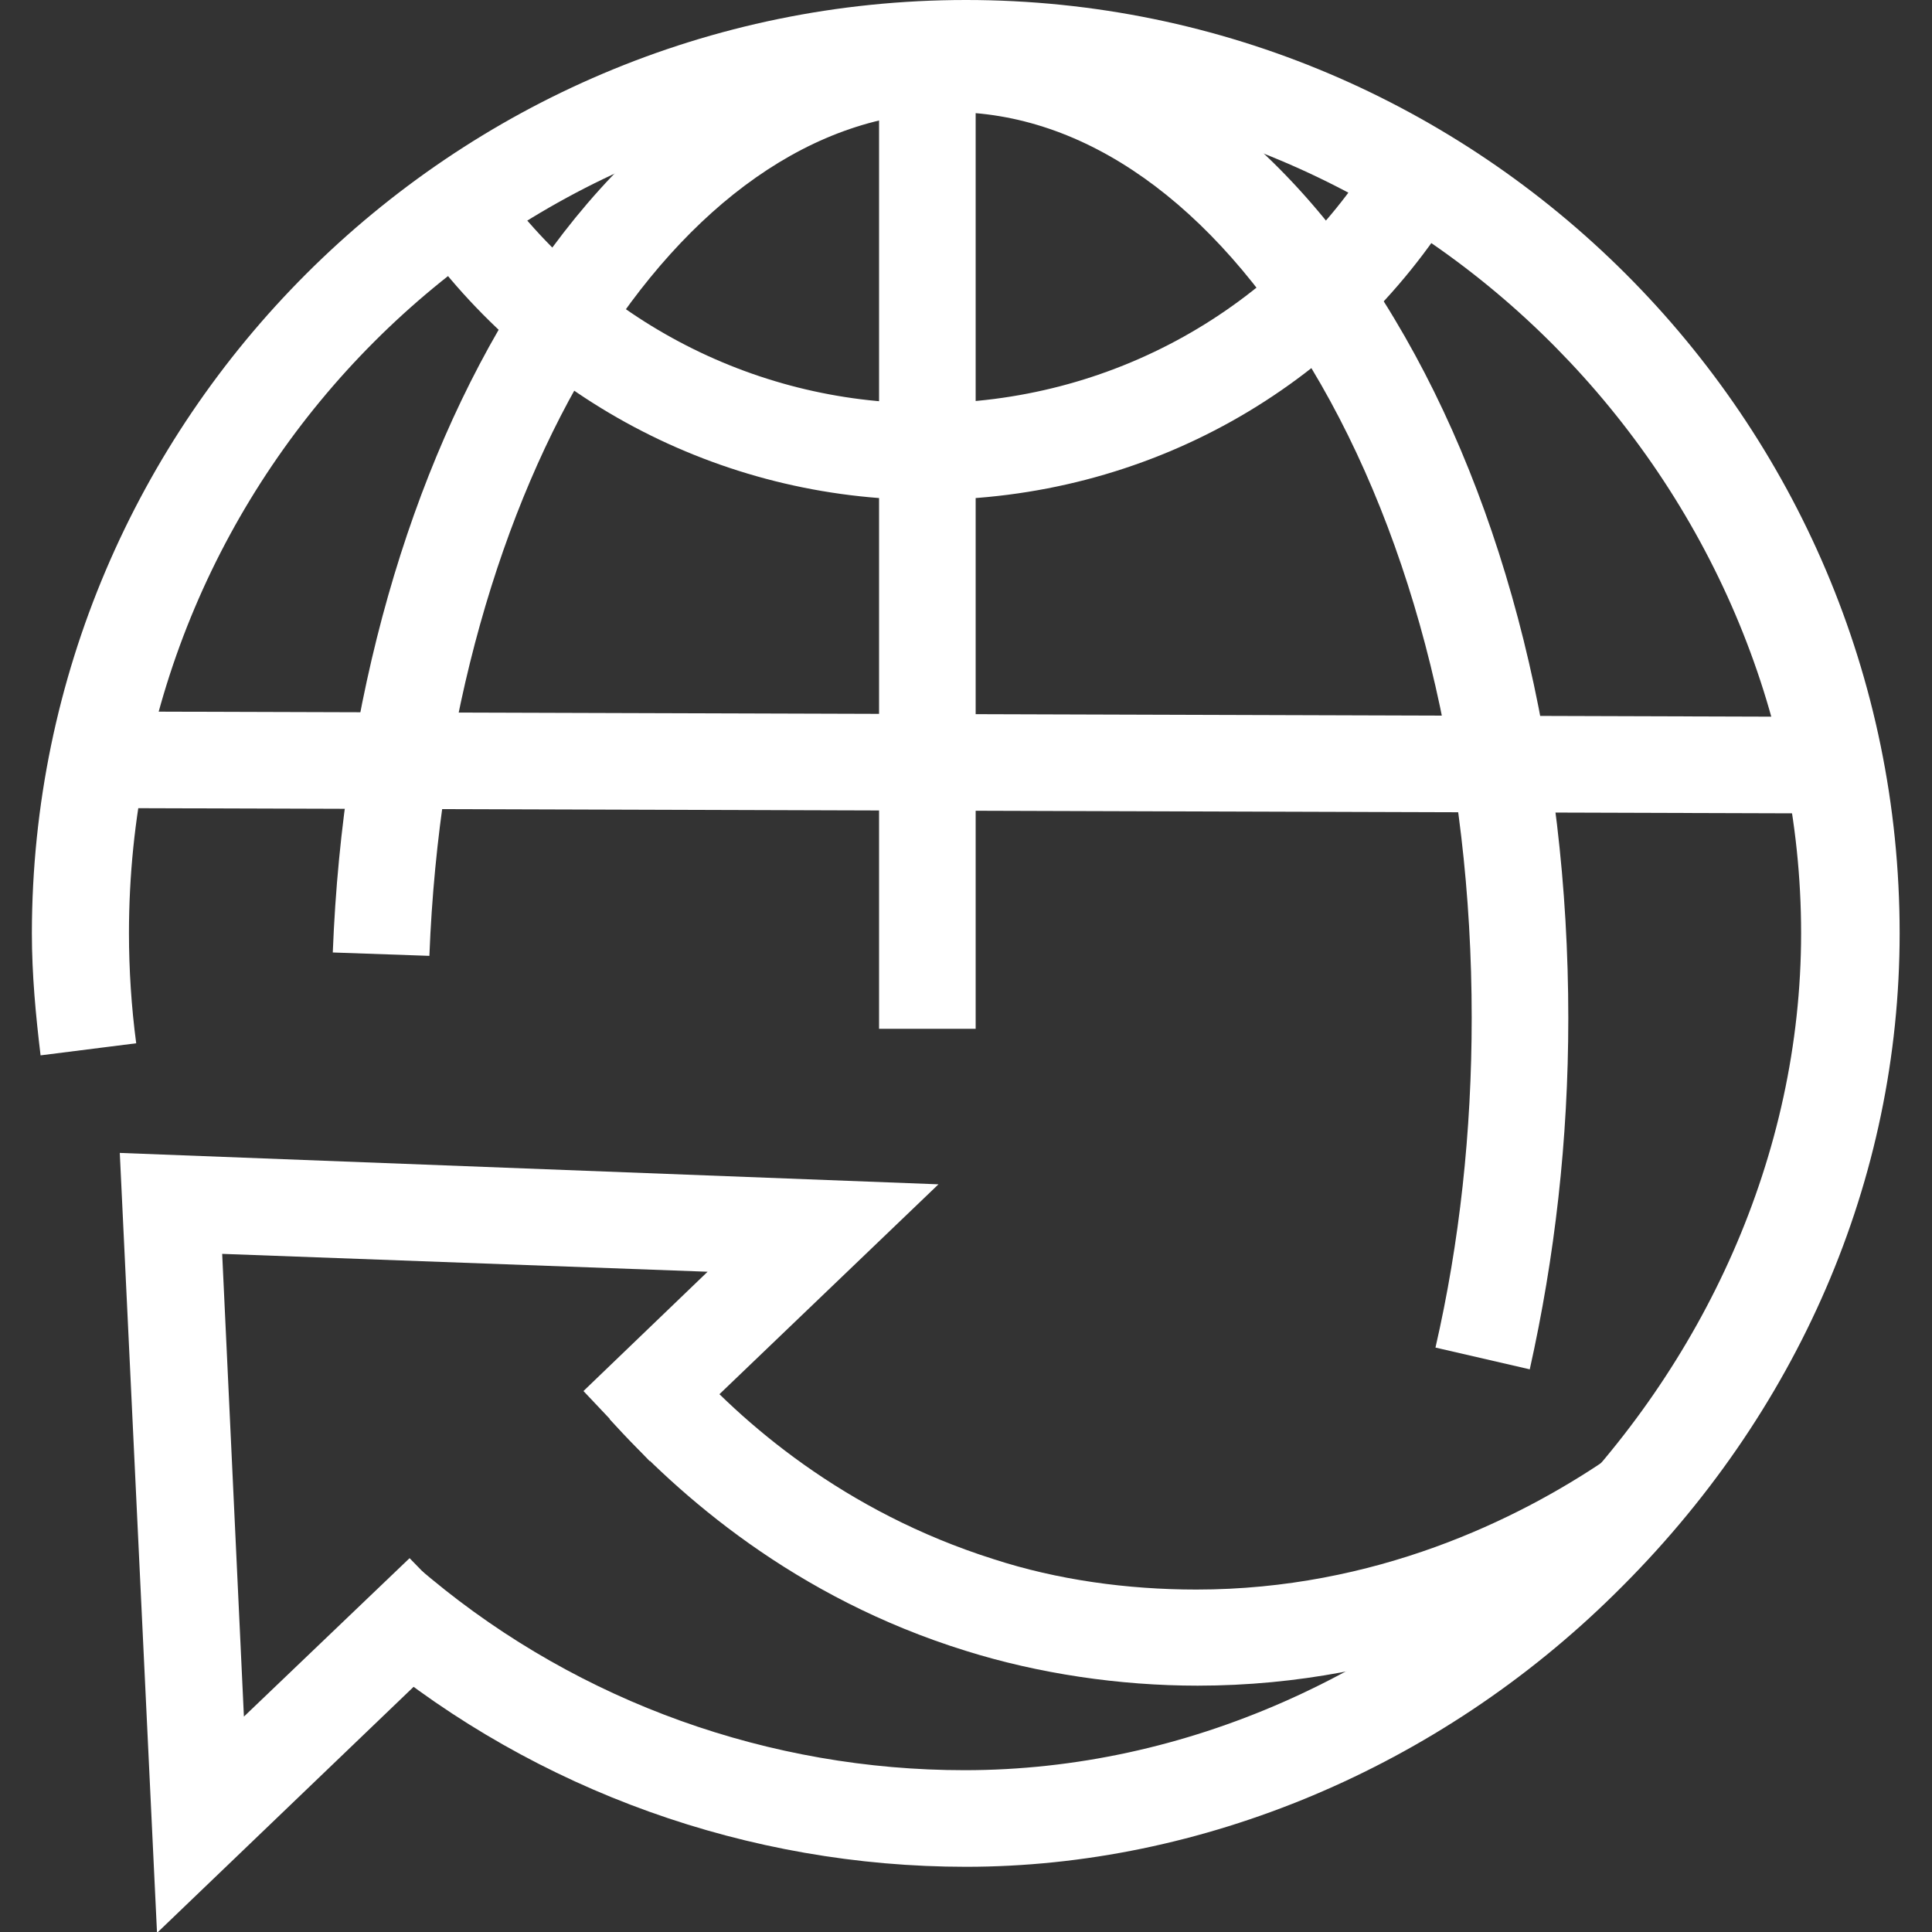
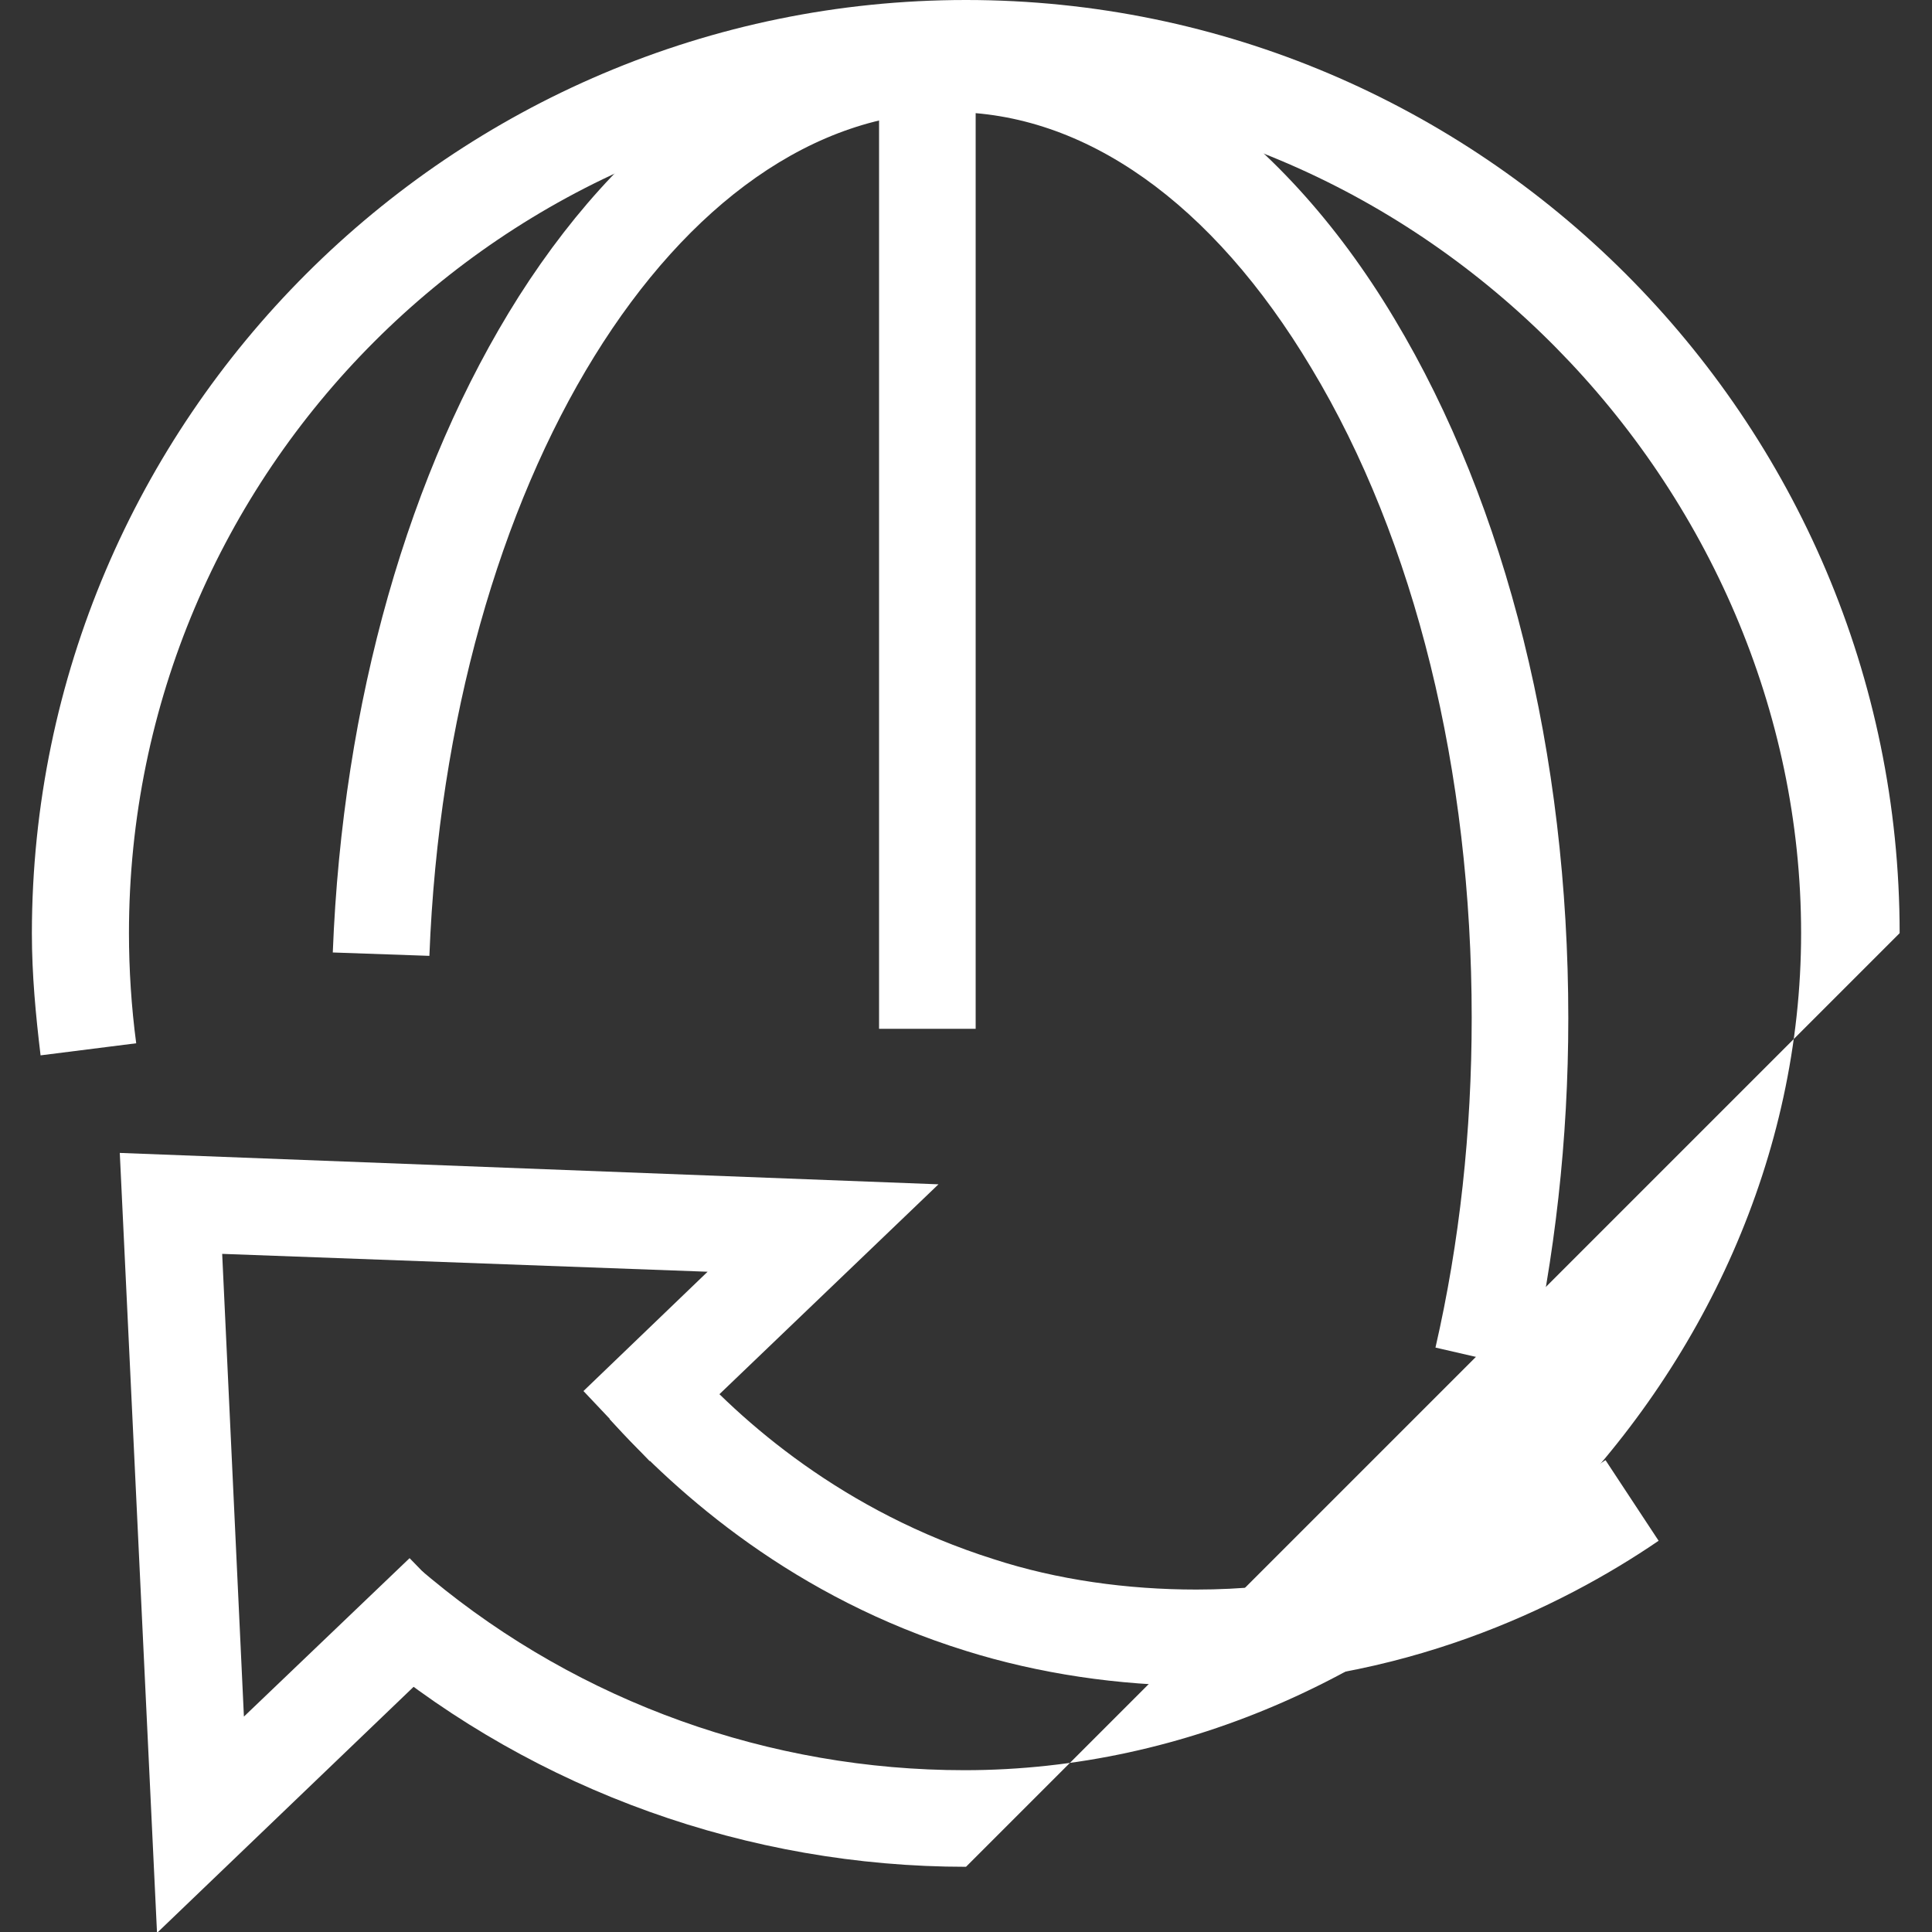
<svg xmlns="http://www.w3.org/2000/svg" id="_图层_1" data-name="图层 1" viewBox="0 0 40 40">
  <rect x="0" y="0" width="40" height="40" fill="#333333" stroke="none" />
  <defs>
    <style>
      .cls-1 {
        fill: #fff;
        stroke-width: 0px;
      }
    </style>
  </defs>
  <path class="cls-1" d="M24.8,34.9c-1.63,0-3.3-.25-4.8-.72-3.55-1.1-5.95-3.22-7.38-4.8l1.5-1.33c1.23,1.4,3.35,3.25,6.45,4.23,1.32.43,2.77.63,4.2.63,3.7,0,6.65-1.45,8.47-2.68l1.1,1.67c-2.02,1.38-5.35,3-9.55,3h0ZM24.8,34.9" />
-   <path class="cls-1" d="M20,38.65c-4.5,0-8.88-1.57-12.33-4.42l-.18-.15,1.25-1.55.18.15c3.1,2.57,7.02,3.97,11.05,3.97,9.22,0,17.32-8.1,17.32-17.33S29.53,2,19.98,2,2.67,9.77,2.67,19.32c0,.75.05,1.53.15,2.28l-1.98.25c-.1-.83-.18-1.67-.18-2.53C.67,8.68,9.35,0,20,0s19.33,8.68,19.33,19.32c0,5.1-2.1,9.95-5.9,13.68-3.65,3.6-8.55,5.65-13.43,5.65h0ZM20,38.65" />
-   <path class="cls-1" d="M19.2,10.35c-4.3,0-8.3-2.12-10.73-5.7l1.65-1.12c2.05,3.02,5.43,4.82,9.05,4.82,3.82,0,7.3-1.95,9.3-5.17l1.7,1.05c-2.35,3.82-6.45,6.12-10.98,6.12h0ZM2.01,16.73v-2s35.43.11,35.43.11v2s-35.43-.11-35.43-.11ZM2.01,16.73" />
+   <path class="cls-1" d="M20,38.65c-4.5,0-8.88-1.57-12.33-4.42l-.18-.15,1.25-1.55.18.15c3.1,2.57,7.02,3.97,11.05,3.97,9.22,0,17.32-8.1,17.32-17.33S29.53,2,19.98,2,2.67,9.77,2.67,19.32c0,.75.05,1.53.15,2.28l-1.98.25c-.1-.83-.18-1.67-.18-2.53C.67,8.68,9.35,0,20,0s19.33,8.68,19.33,19.32h0ZM20,38.65" />
  <path class="cls-1" d="M31.67,28.35l-1.95-.45c.5-2.18.75-4.47.75-6.83,0-5.1-1.17-9.88-3.32-13.45-2.05-3.43-4.7-5.3-7.48-5.3-5.65,0-10.4,7.67-10.78,17.47l-2-.07c.2-5.18,1.57-9.98,3.85-13.58C13.12,2.4,16.3.32,19.67.32s6.78,2.23,9.2,6.28c2.33,3.88,3.6,9.03,3.6,14.48,0,2.53-.28,4.95-.8,7.28h0ZM31.67,28.35" />
  <path class="cls-1" d="M18.2,2h2v19.3h-2V2ZM3.25,40l-.77-16.13,16.95.65-5.98,5.73-1.37-1.45,2.57-2.47-10.05-.37.45,9.58,3.43-3.28,1.38,1.42-6.6,6.33ZM3.25,40" />
</svg>